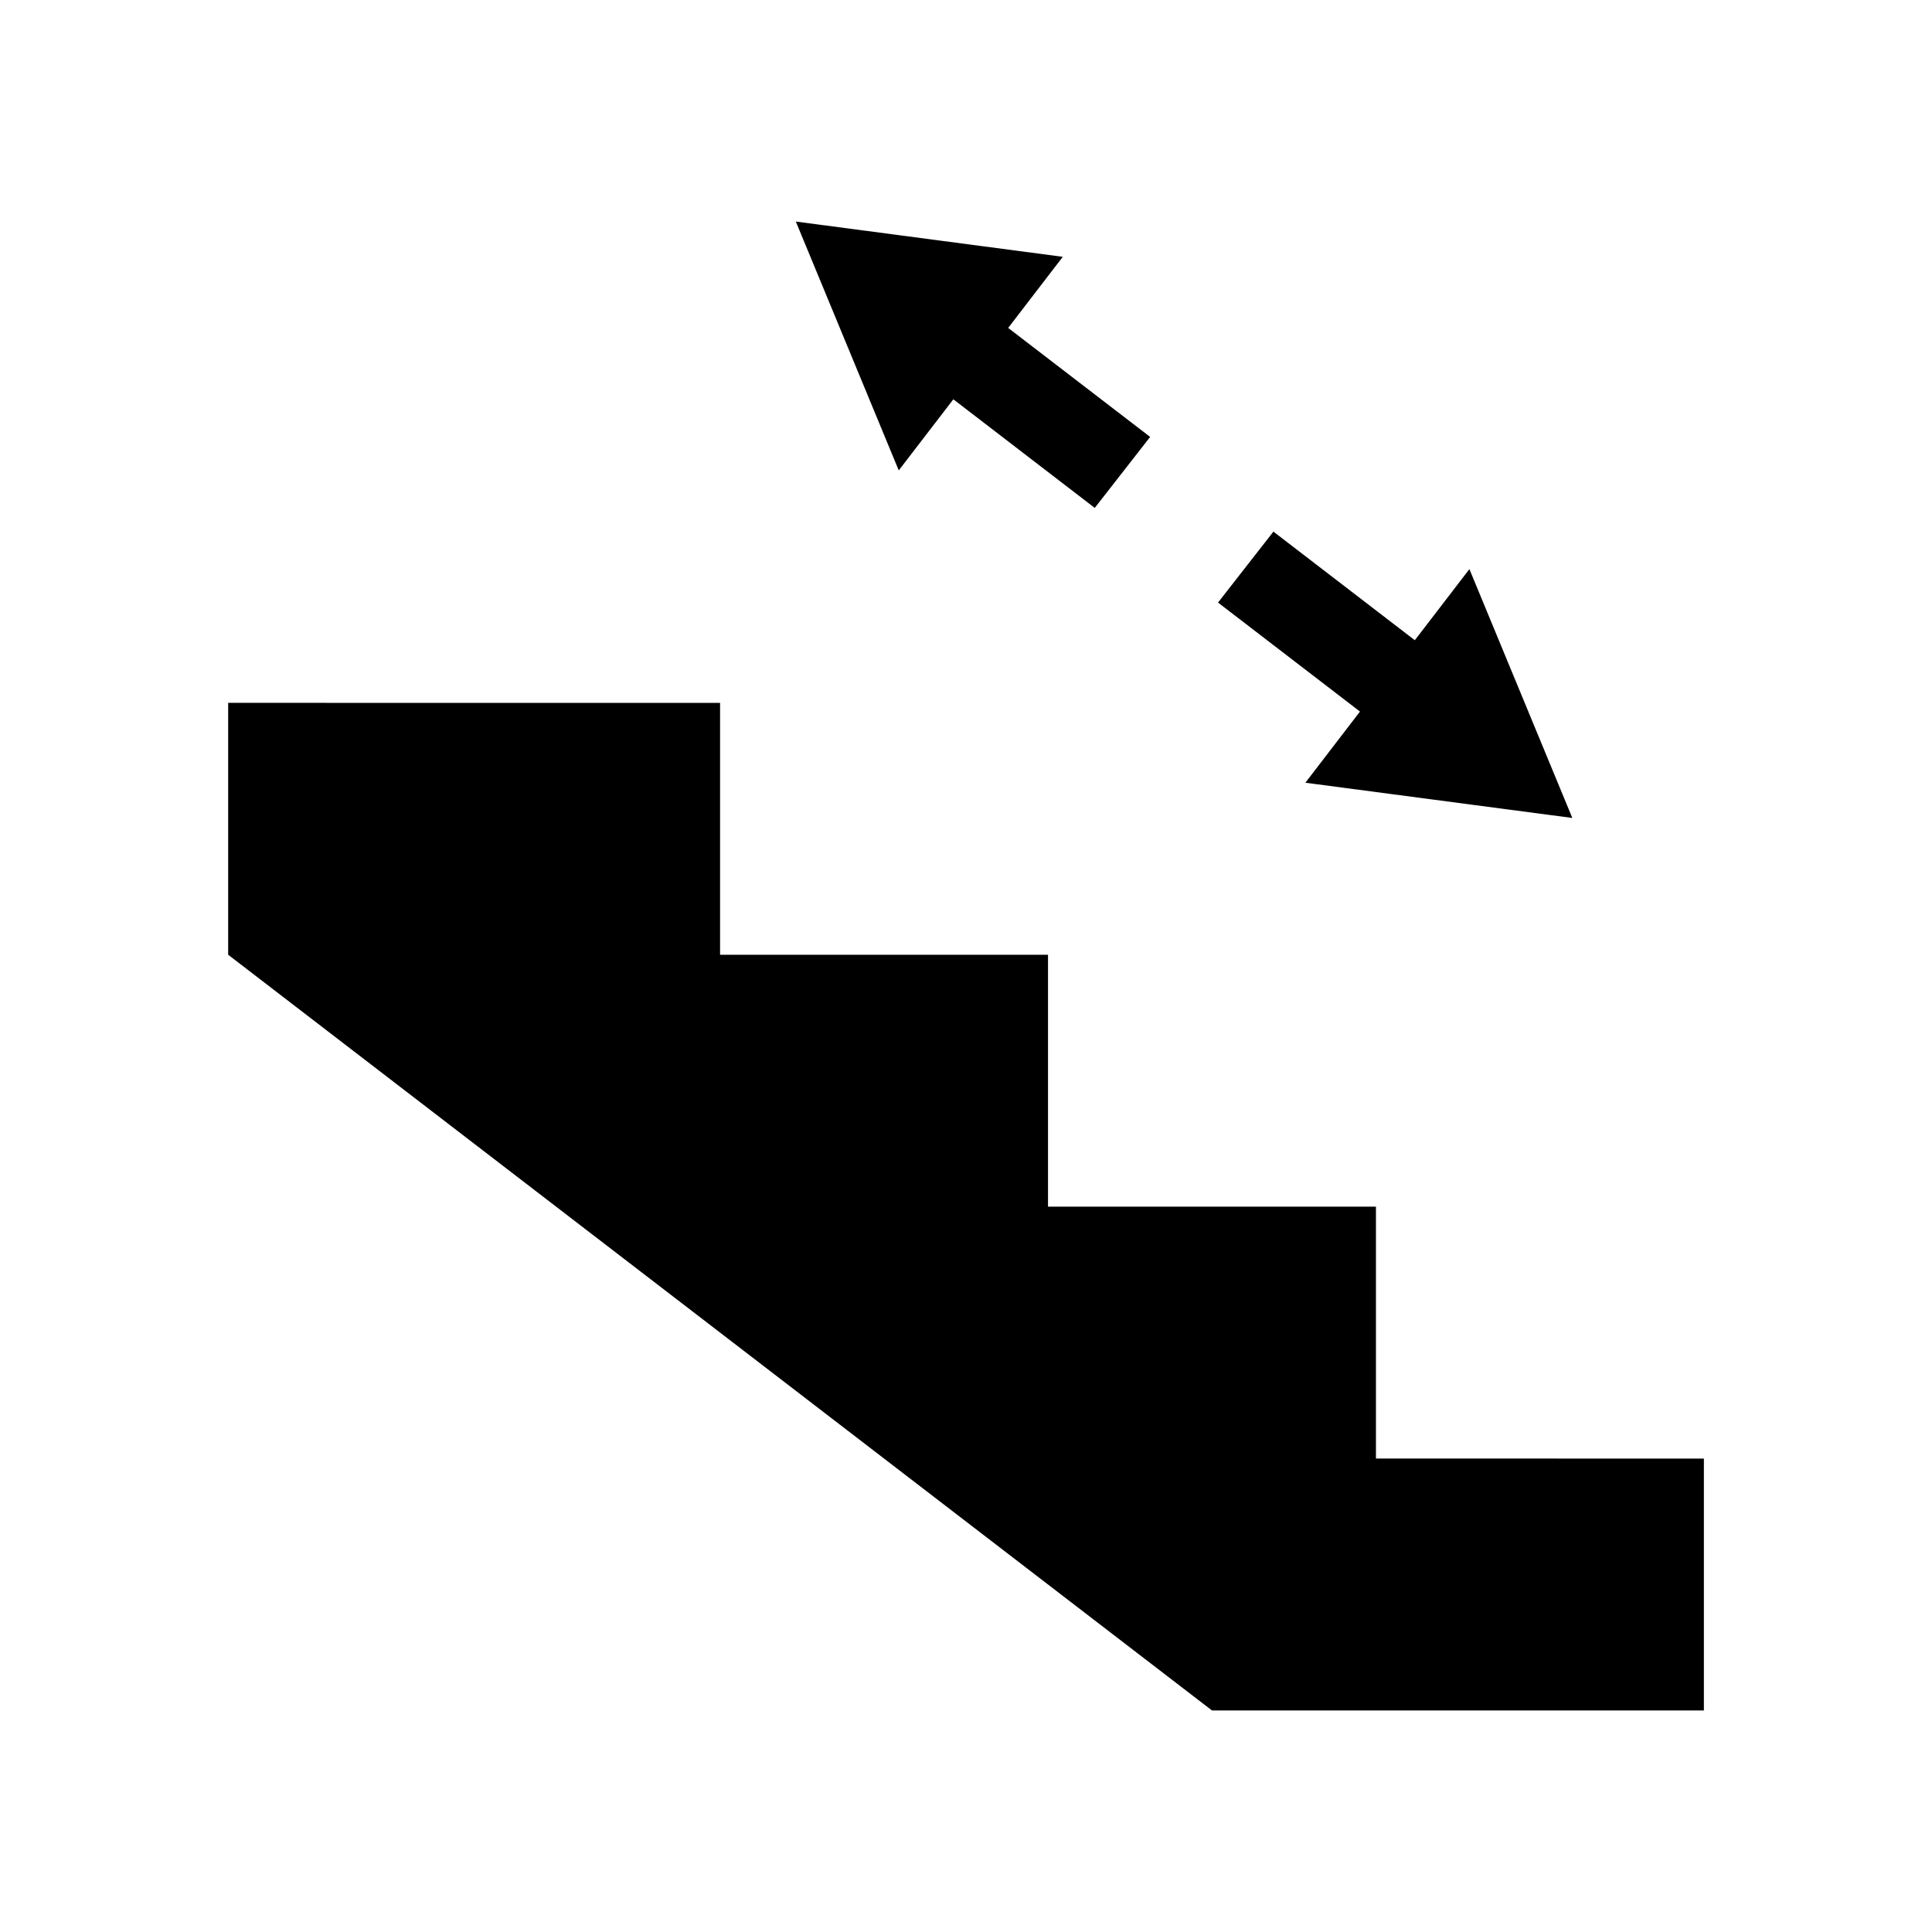
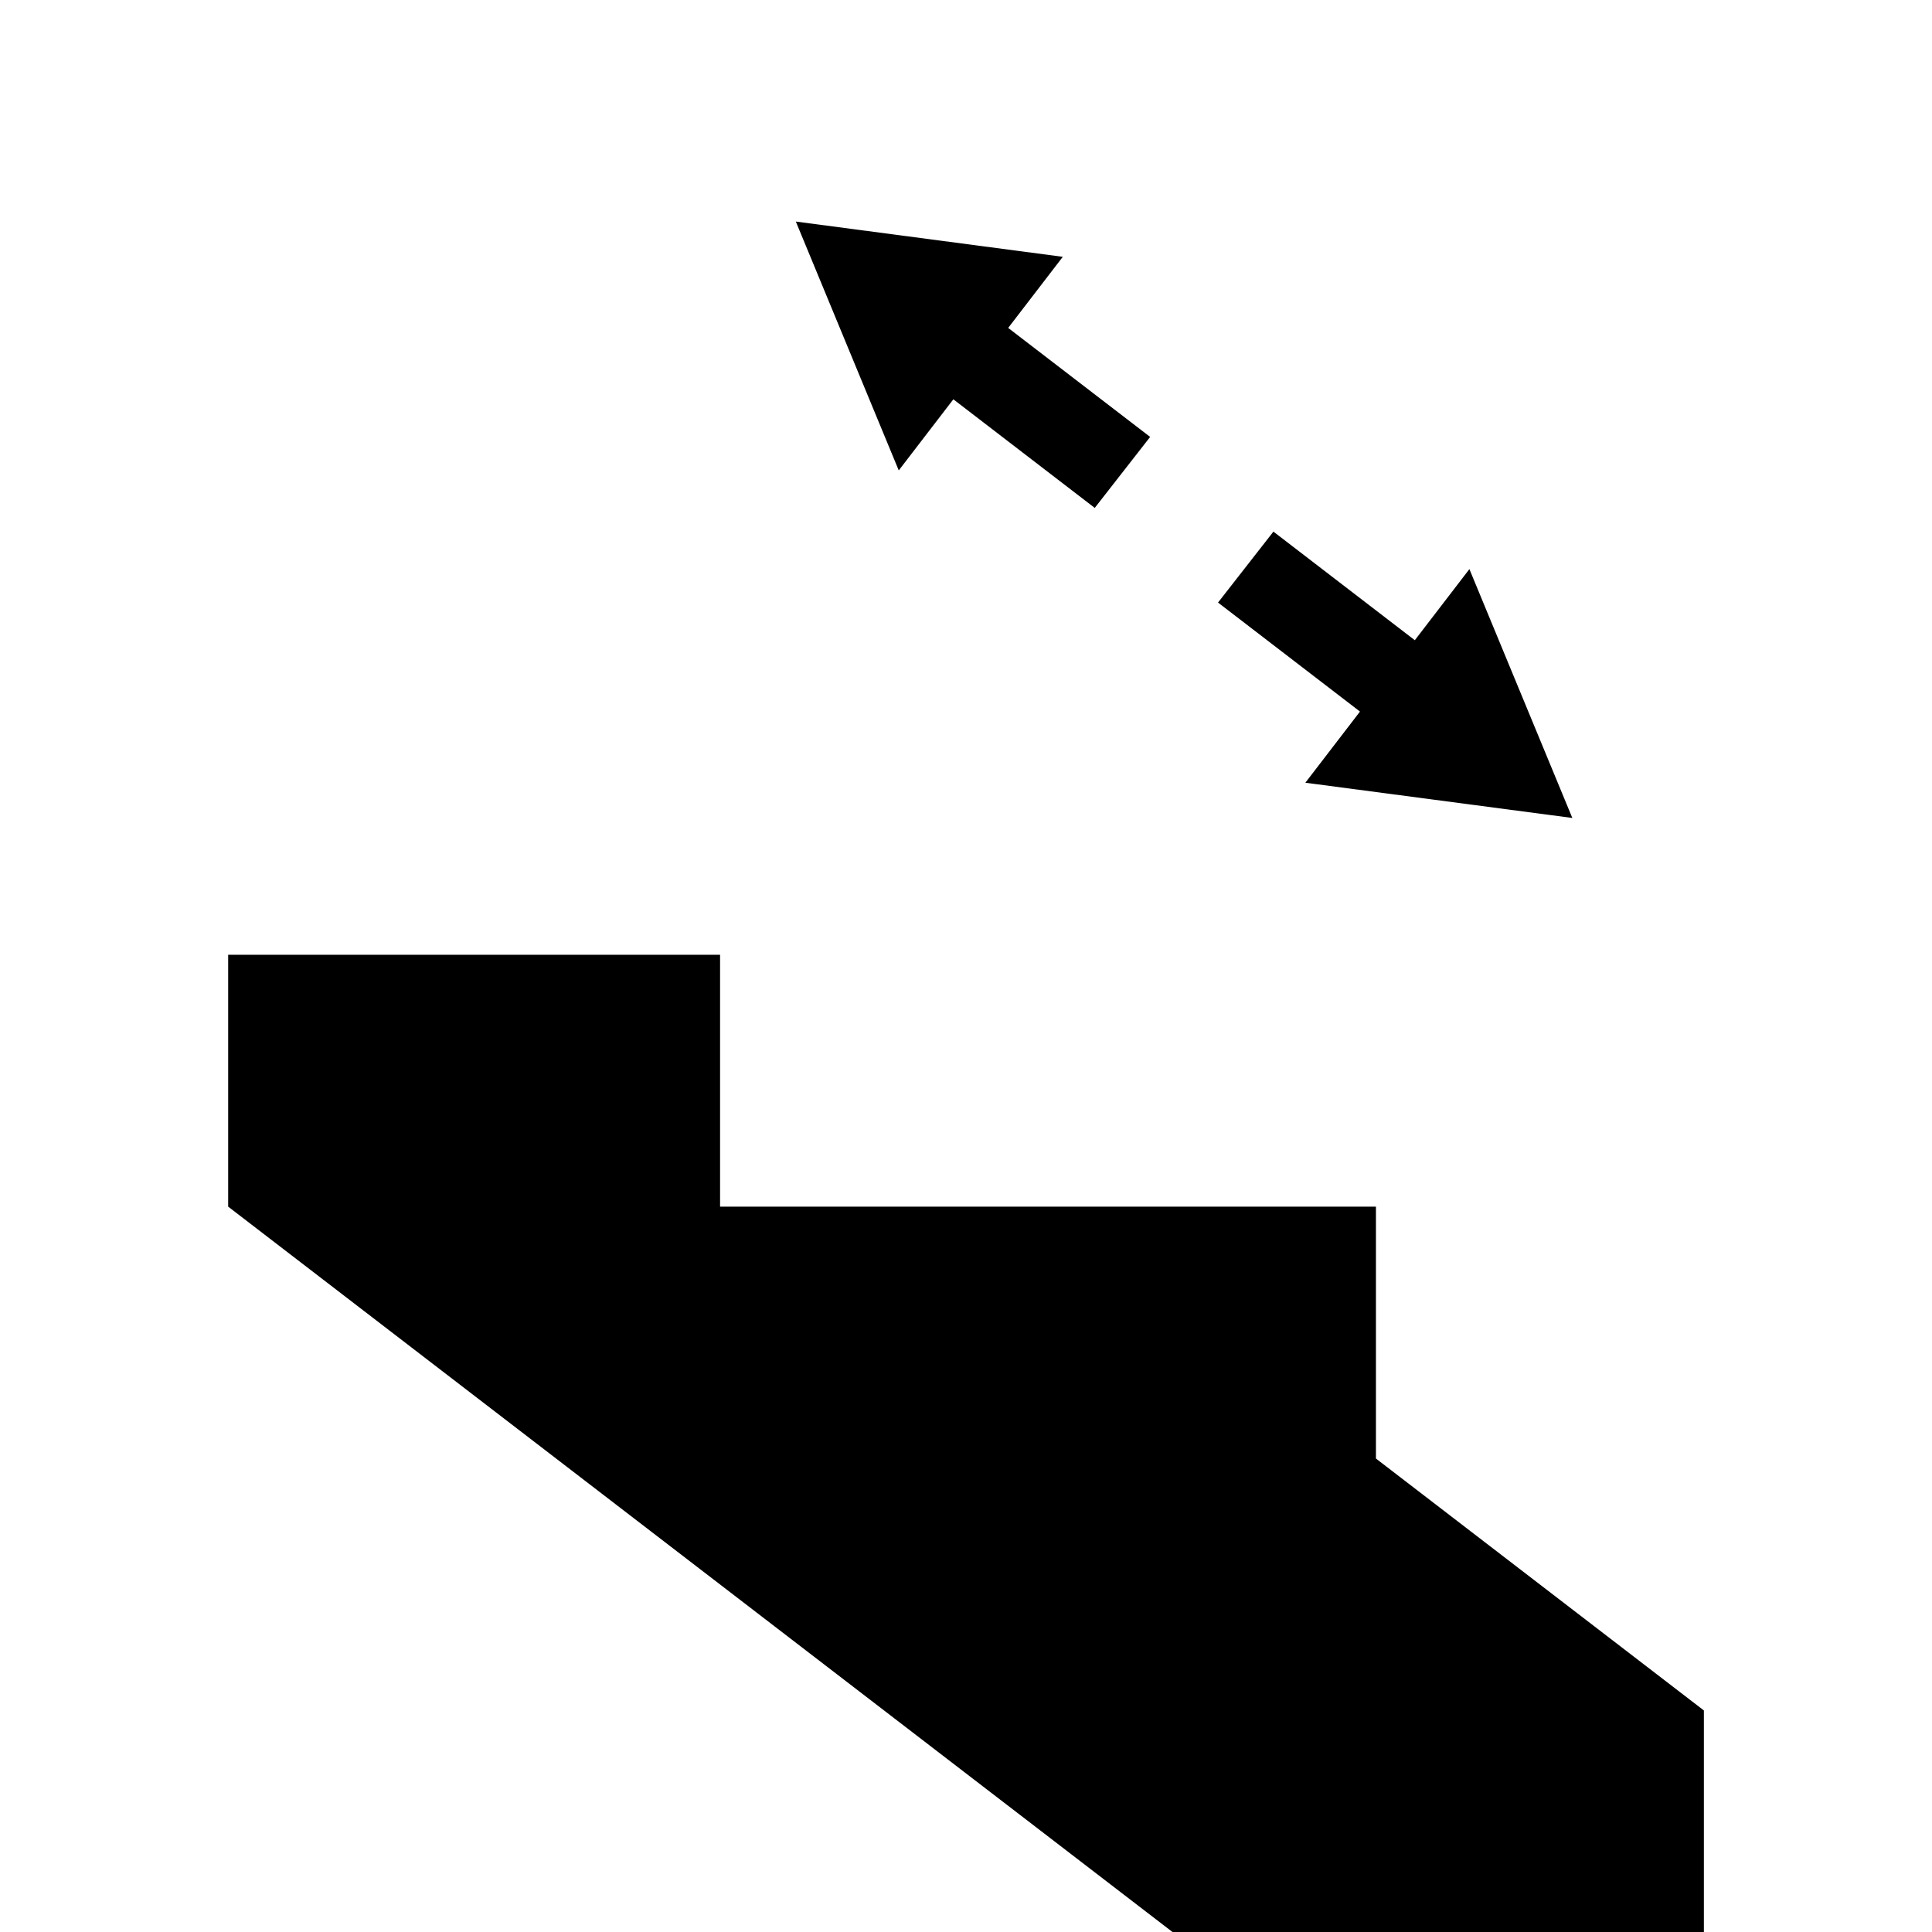
<svg xmlns="http://www.w3.org/2000/svg" fill="#000000" width="800px" height="800px" version="1.1" viewBox="144 144 512 512">
-   <path d="m508.64 530.53v-66.754h-86.906v-66.754h-86.906v-66.754l-130.36-0.004v66.754l260.72 200.27h130.36v-66.754zm-18.707-179.1 70.75 9.34-27.277-65.949-14.465 18.844-37.473-28.781-14.68 18.801 37.621 28.887zm-93.285-101.61 37.473 28.781 14.68-18.812-37.621-28.887 14.473-18.844-70.75-9.344 27.277 65.949z" />
+   <path d="m508.64 530.53v-66.754h-86.906h-86.906v-66.754l-130.36-0.004v66.754l260.72 200.27h130.36v-66.754zm-18.707-179.1 70.75 9.34-27.277-65.949-14.465 18.844-37.473-28.781-14.68 18.801 37.621 28.887zm-93.285-101.61 37.473 28.781 14.68-18.812-37.621-28.887 14.473-18.844-70.75-9.344 27.277 65.949z" />
</svg>